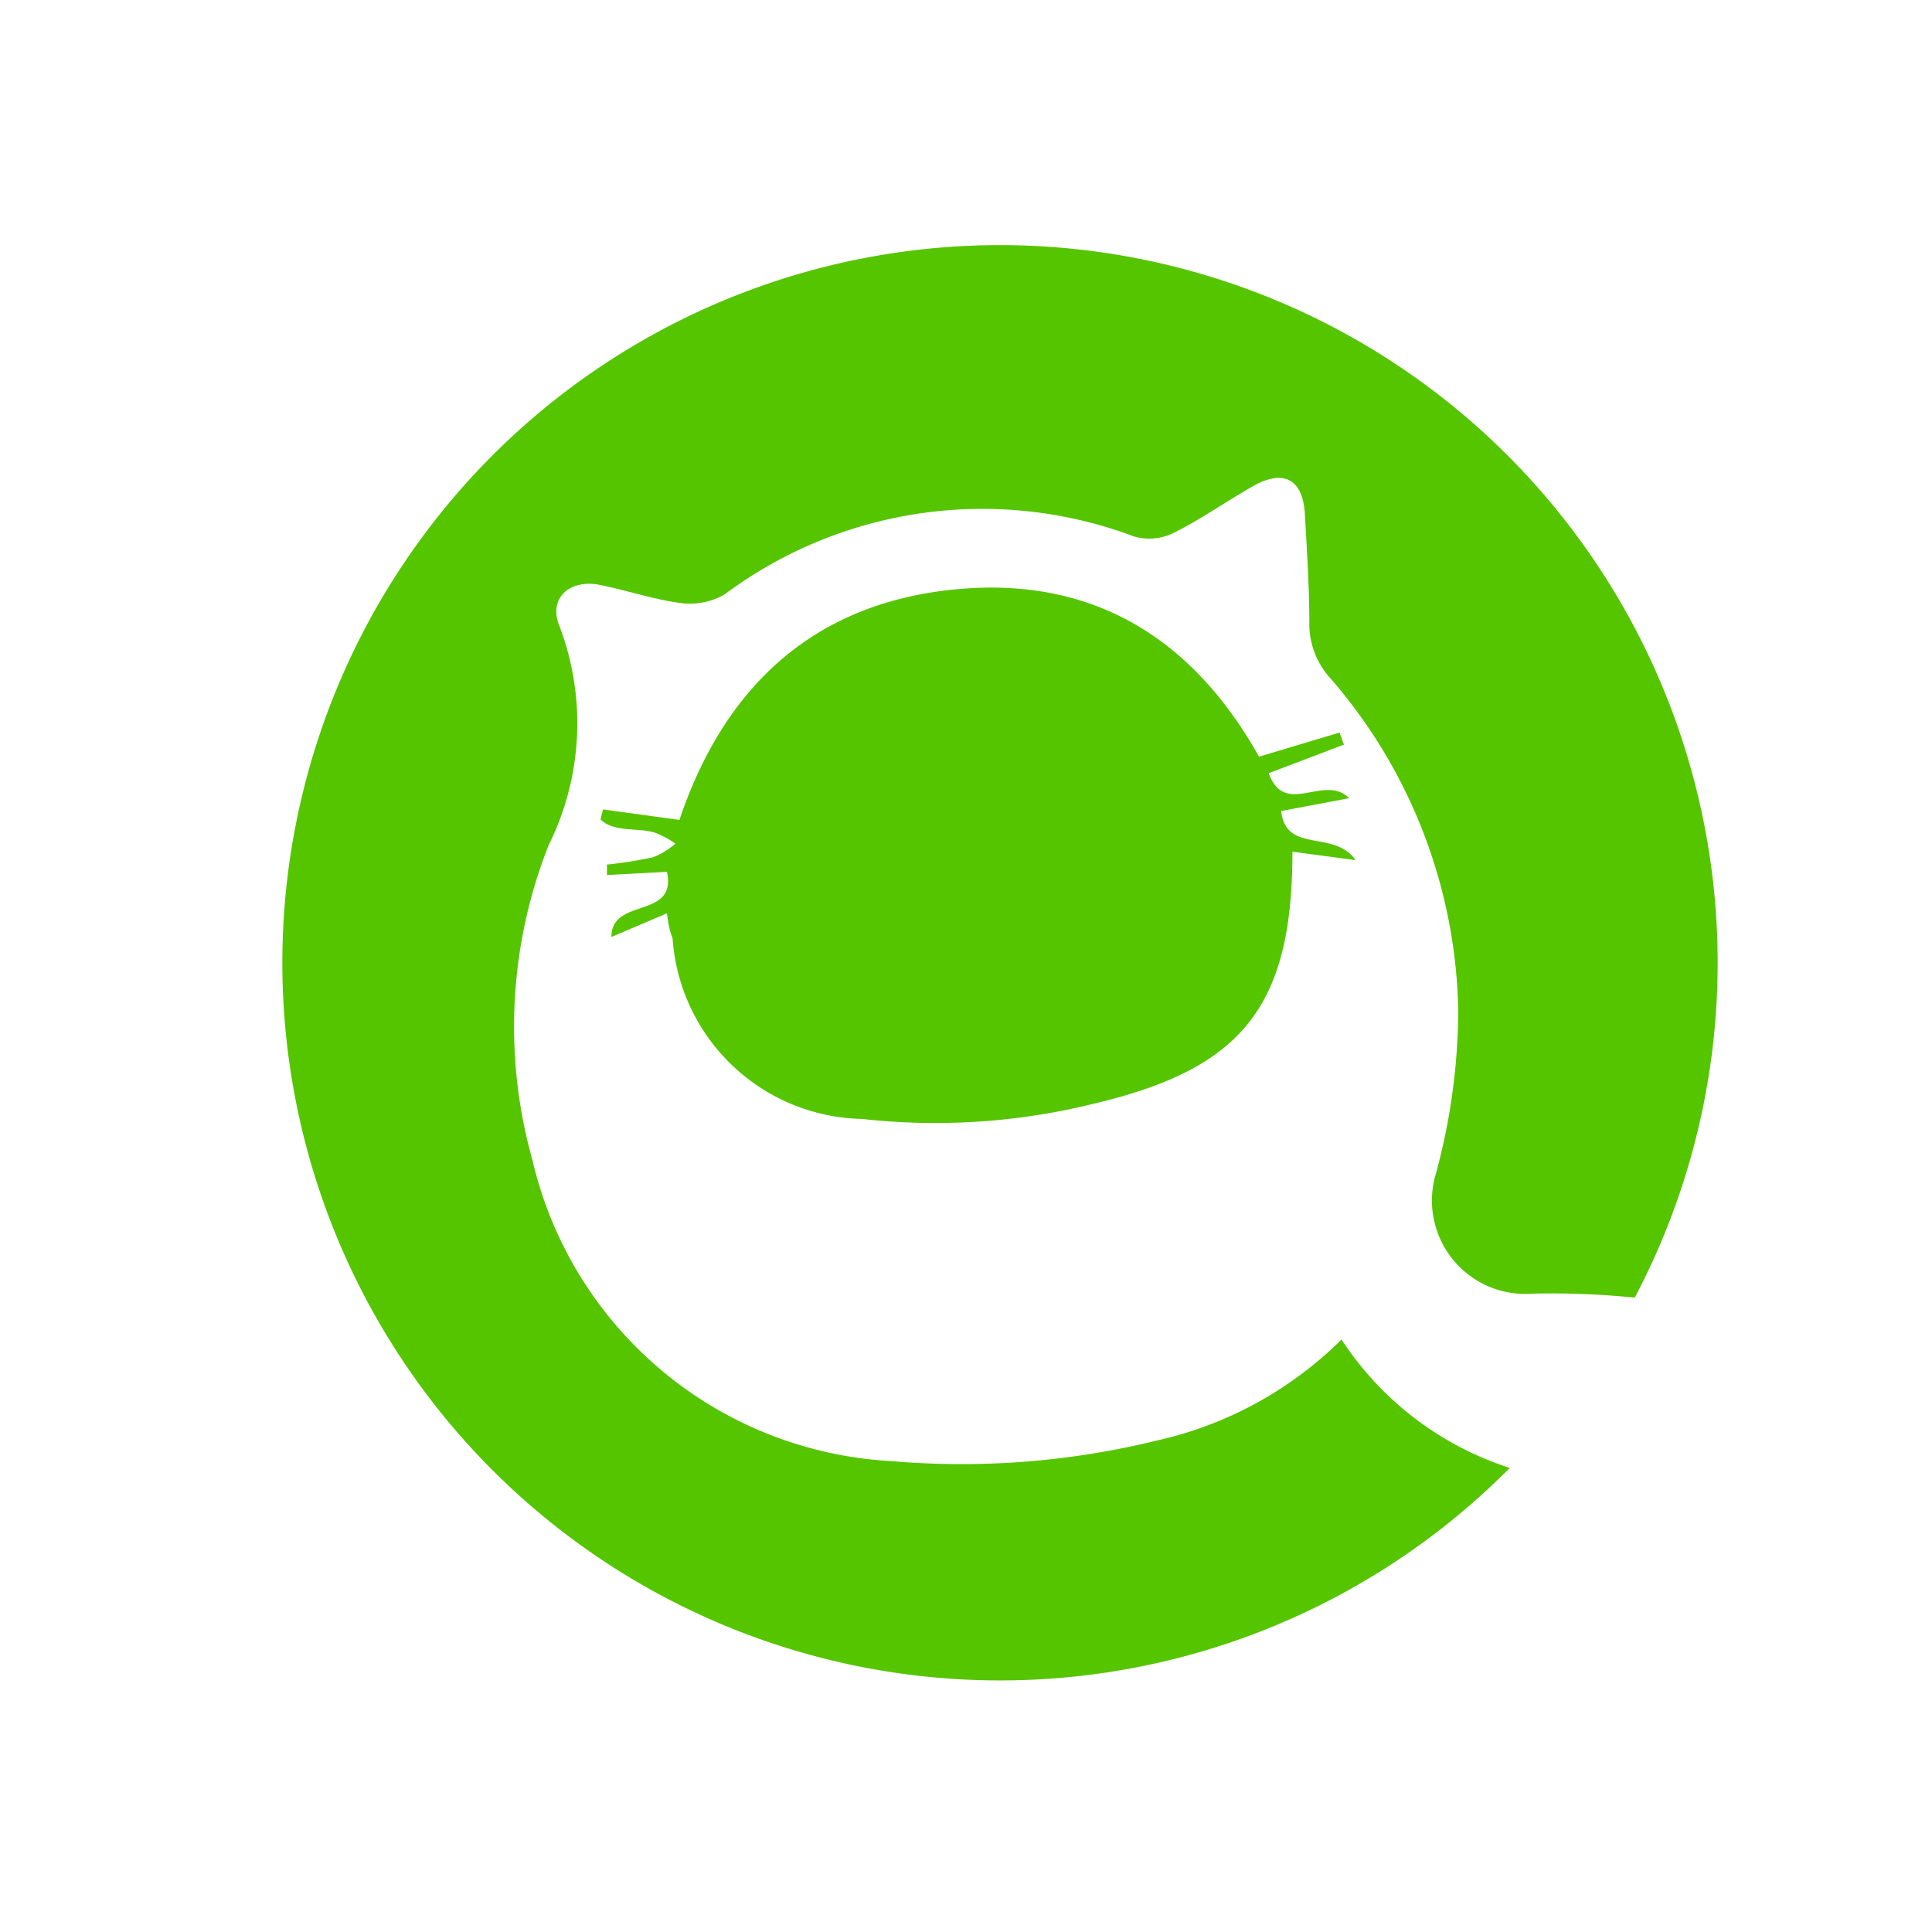
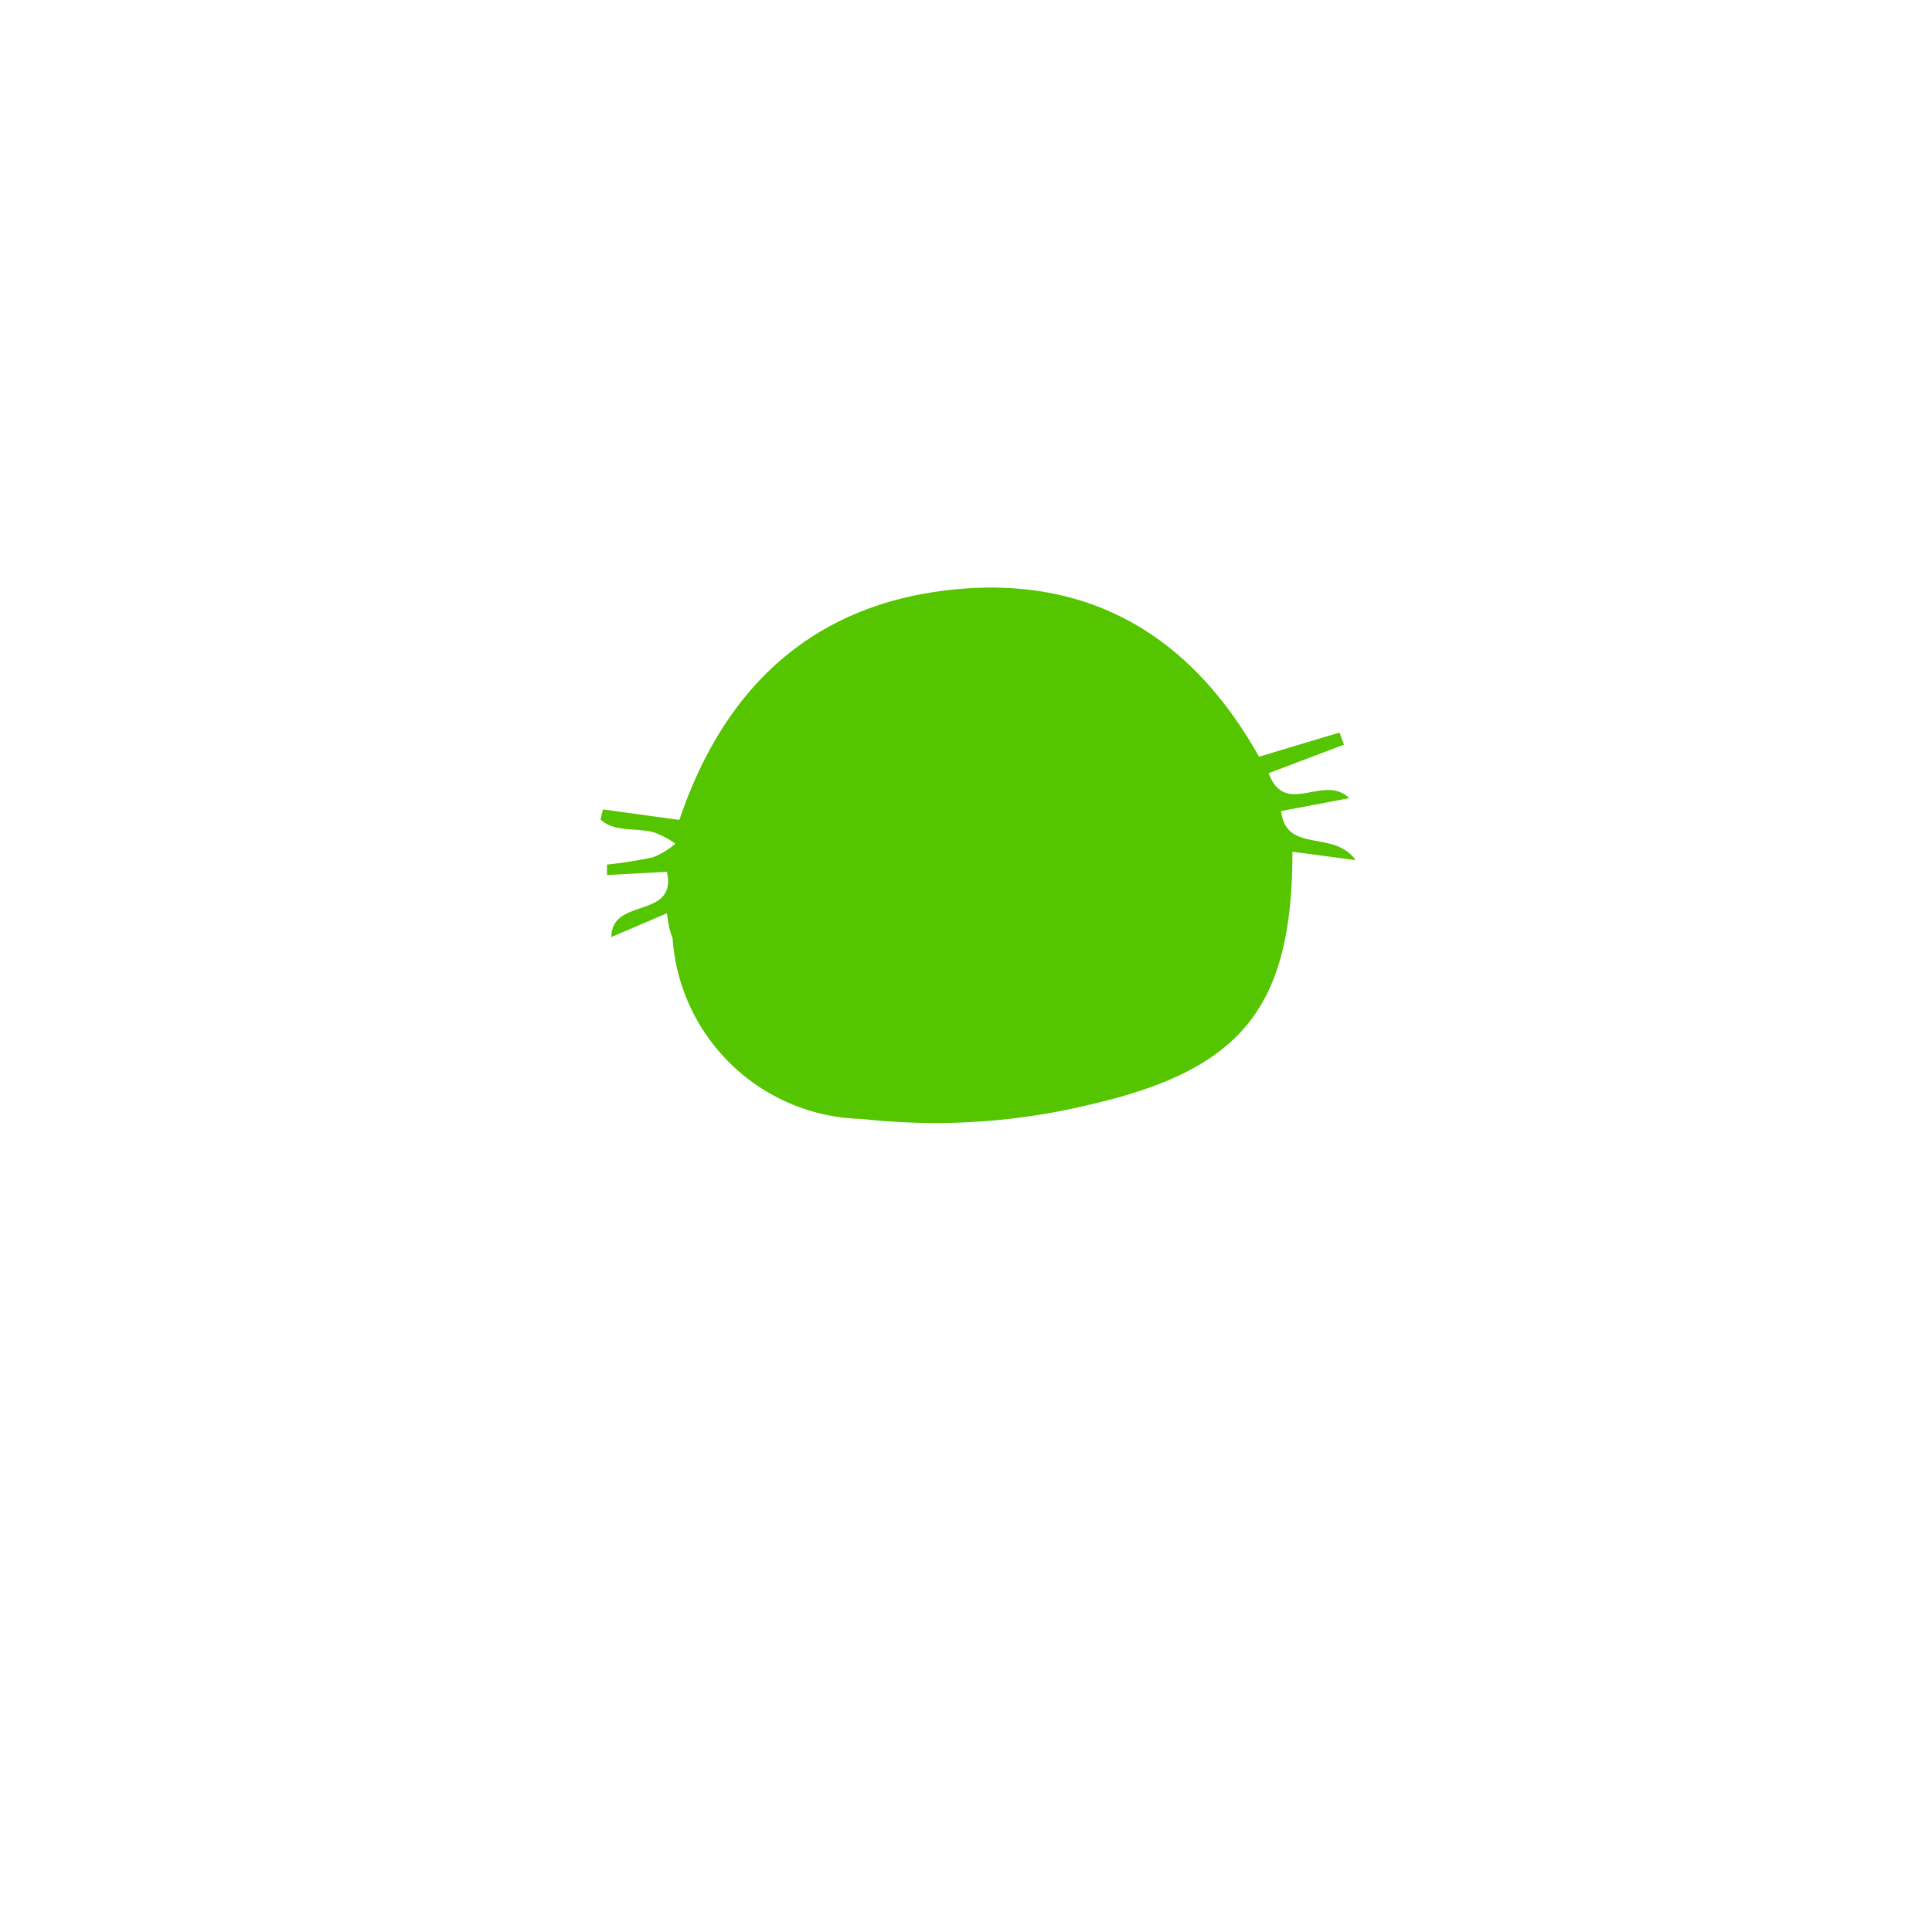
<svg xmlns="http://www.w3.org/2000/svg" viewBox="0 0 48 48">
  <defs>
    <style>.cls-1{fill:#55c500;}</style>
  </defs>
  <title>j-qiita</title>
  <g id="Layer_3" data-name="Layer 3">
-     <path class="cls-1" d="M40.62,32.24a20.54,20.54,0,0,0-2.54-.1,2.32,2.32,0,0,1-2.4-3,15.71,15.71,0,0,0,.55-4,12.94,12.94,0,0,0-3.17-8.28,2,2,0,0,1-.53-1.38c0-.9-.06-1.8-.11-2.7s-.55-1.13-1.31-.69-1.26.8-1.93,1.14a1.37,1.37,0,0,1-1,.1A10.71,10.71,0,0,0,18,14.77a1.74,1.74,0,0,1-1.11.21c-.66-.09-1.3-.31-2-.45s-1.27.3-1,1A6.8,6.8,0,0,1,13.63,21a12.27,12.27,0,0,0-.4,7.83,9.69,9.69,0,0,0,8.91,7.47,20.35,20.35,0,0,0,6.6-.51,9.43,9.43,0,0,0,4.59-2.51,7.87,7.87,0,0,0,4.18,3.19,17.83,17.83,0,1,1,3.11-4.24Z" />
    <path class="cls-1" d="M16.57,22.69l-1.38.59c0-1,1.64-.43,1.38-1.62l-1.49.08,0-.26a10.82,10.82,0,0,0,1.14-.18,1.91,1.91,0,0,0,.56-.34,2.25,2.25,0,0,0-.53-.28c-.44-.12-1,0-1.33-.32l.06-.25,1.9.26c1.09-3.24,3.25-5.32,6.69-5.71s6,1.09,7.71,4.14l2-.6.11.3-1.87.71c.41,1.11,1.37,0,2,.62l-1.69.32c.12,1.07,1.31.45,1.85,1.22l-1.57-.21c0,3.85-1.25,5.39-4.93,6.26a16.4,16.4,0,0,1-5.76.38,4.82,4.82,0,0,1-4.71-4.49C16.64,23.13,16.61,23,16.57,22.69Z" />
  </g>
</svg>